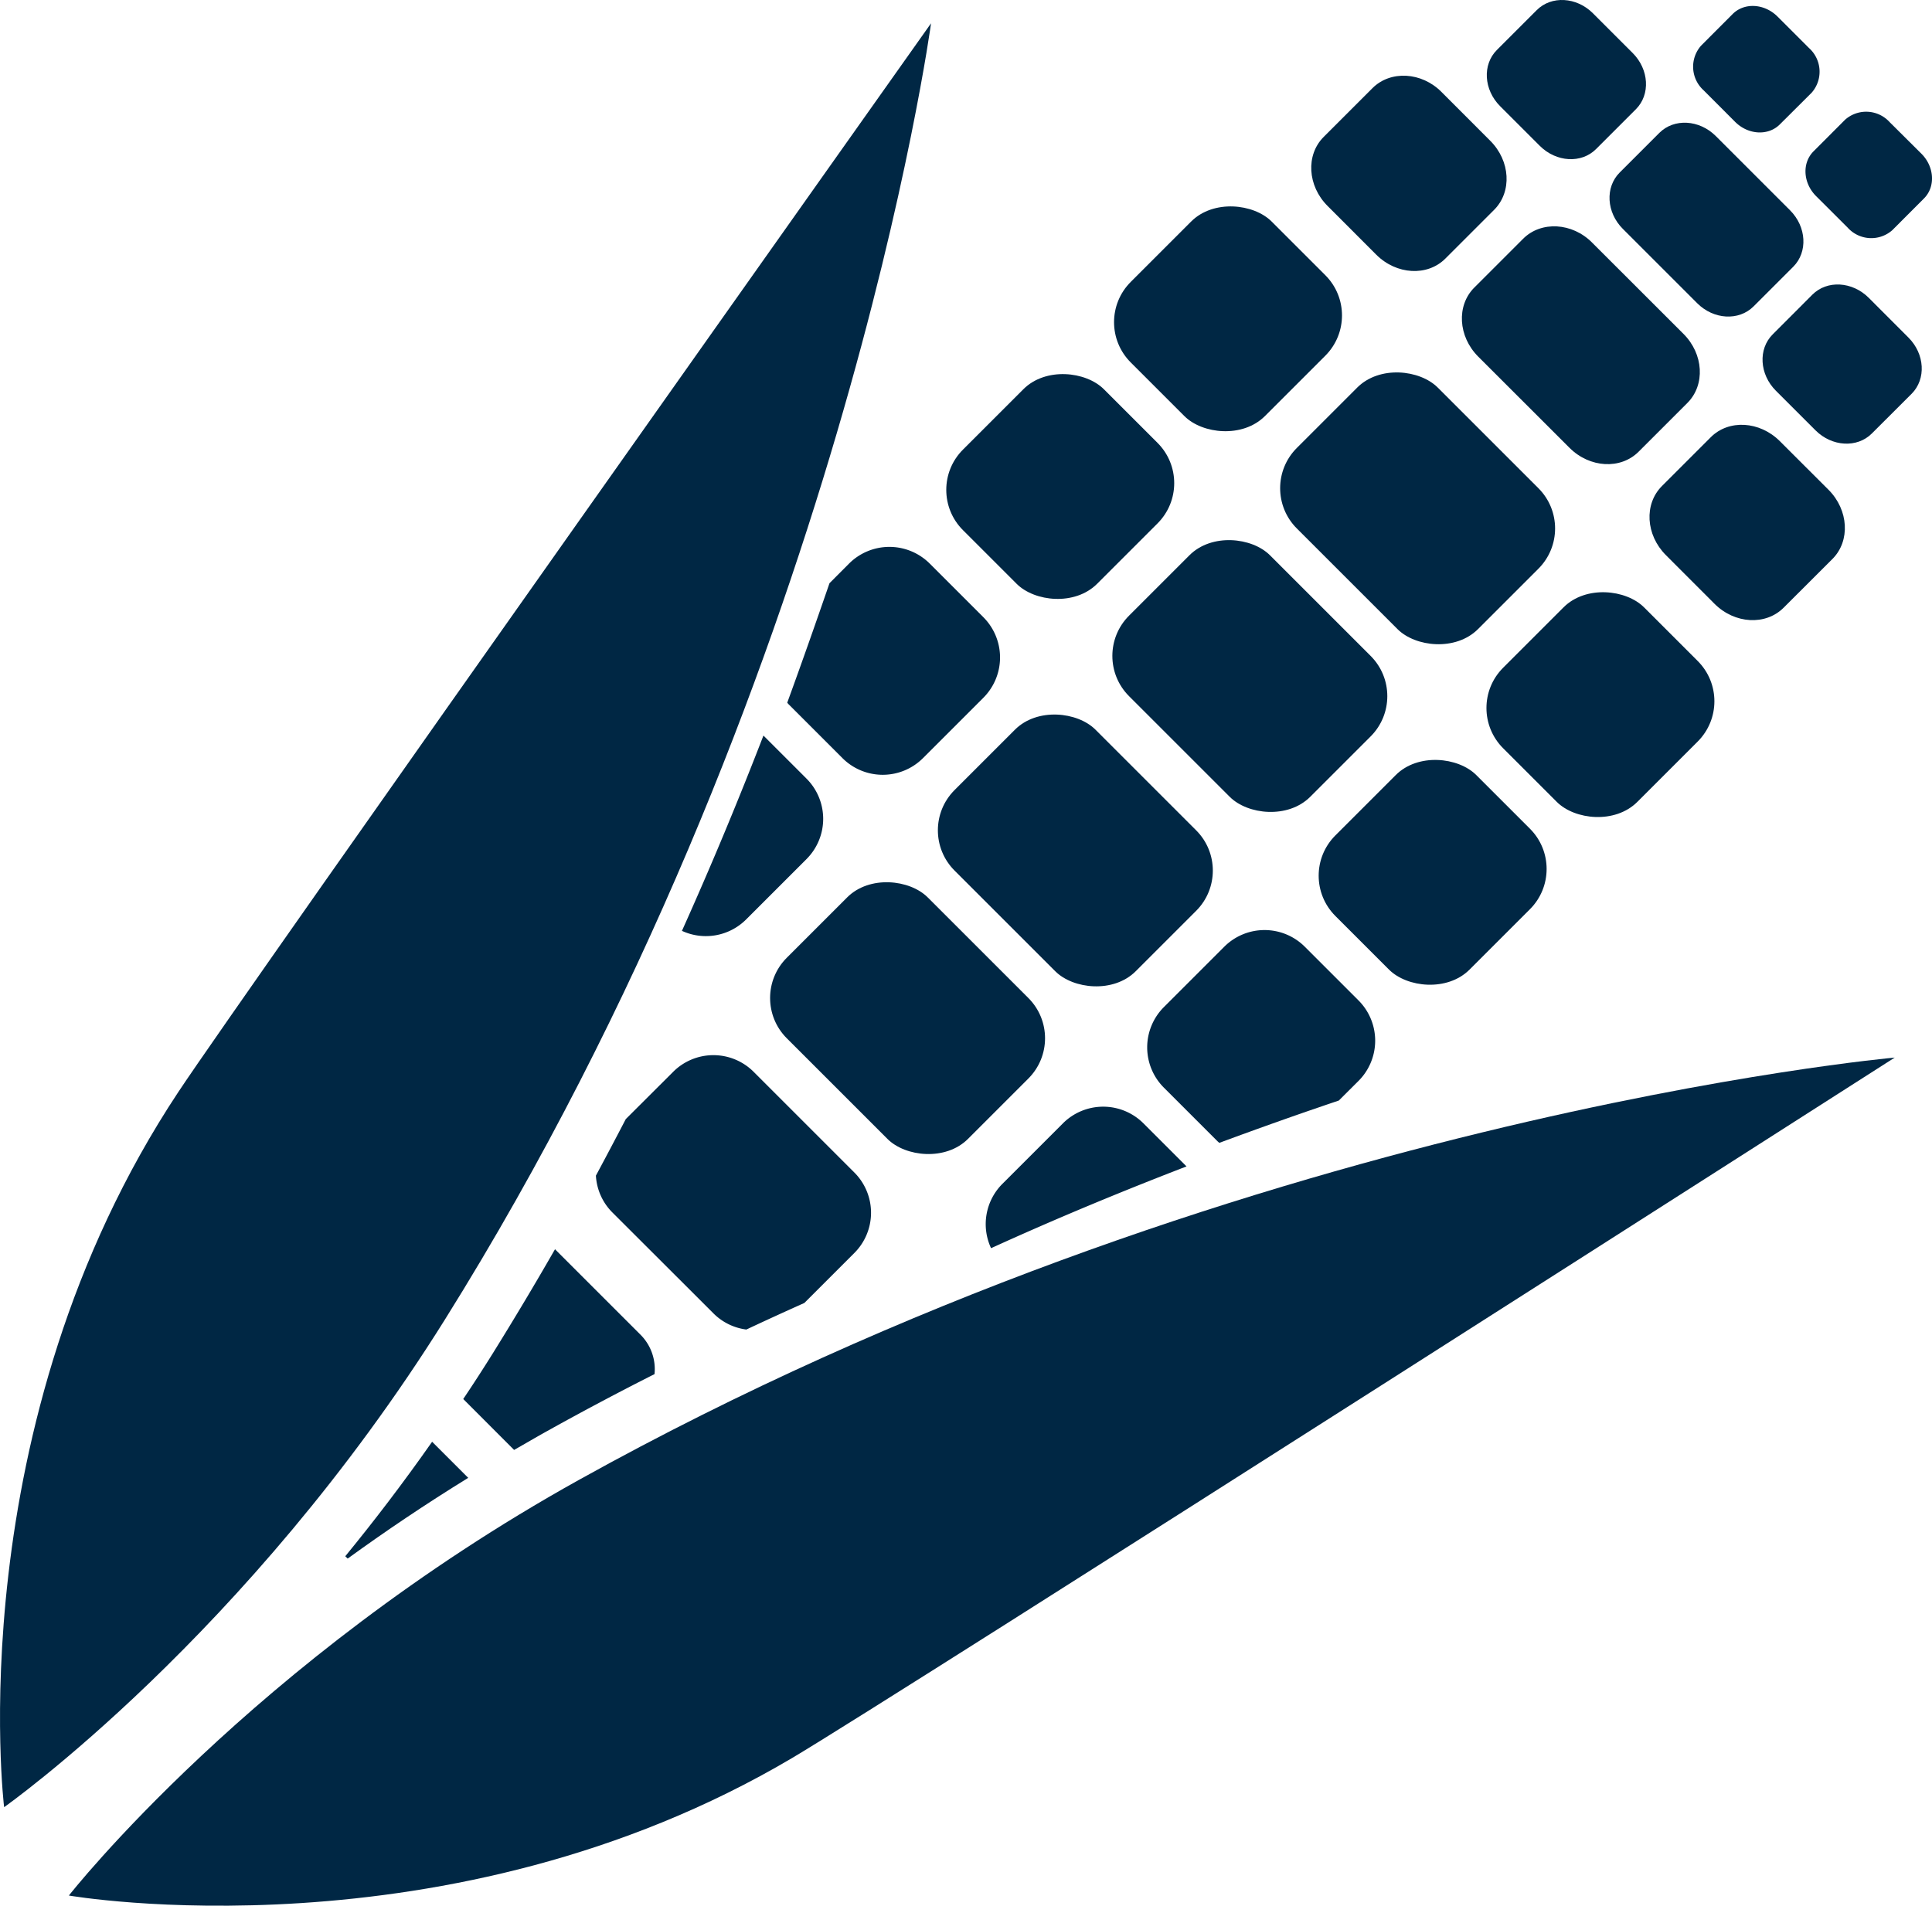
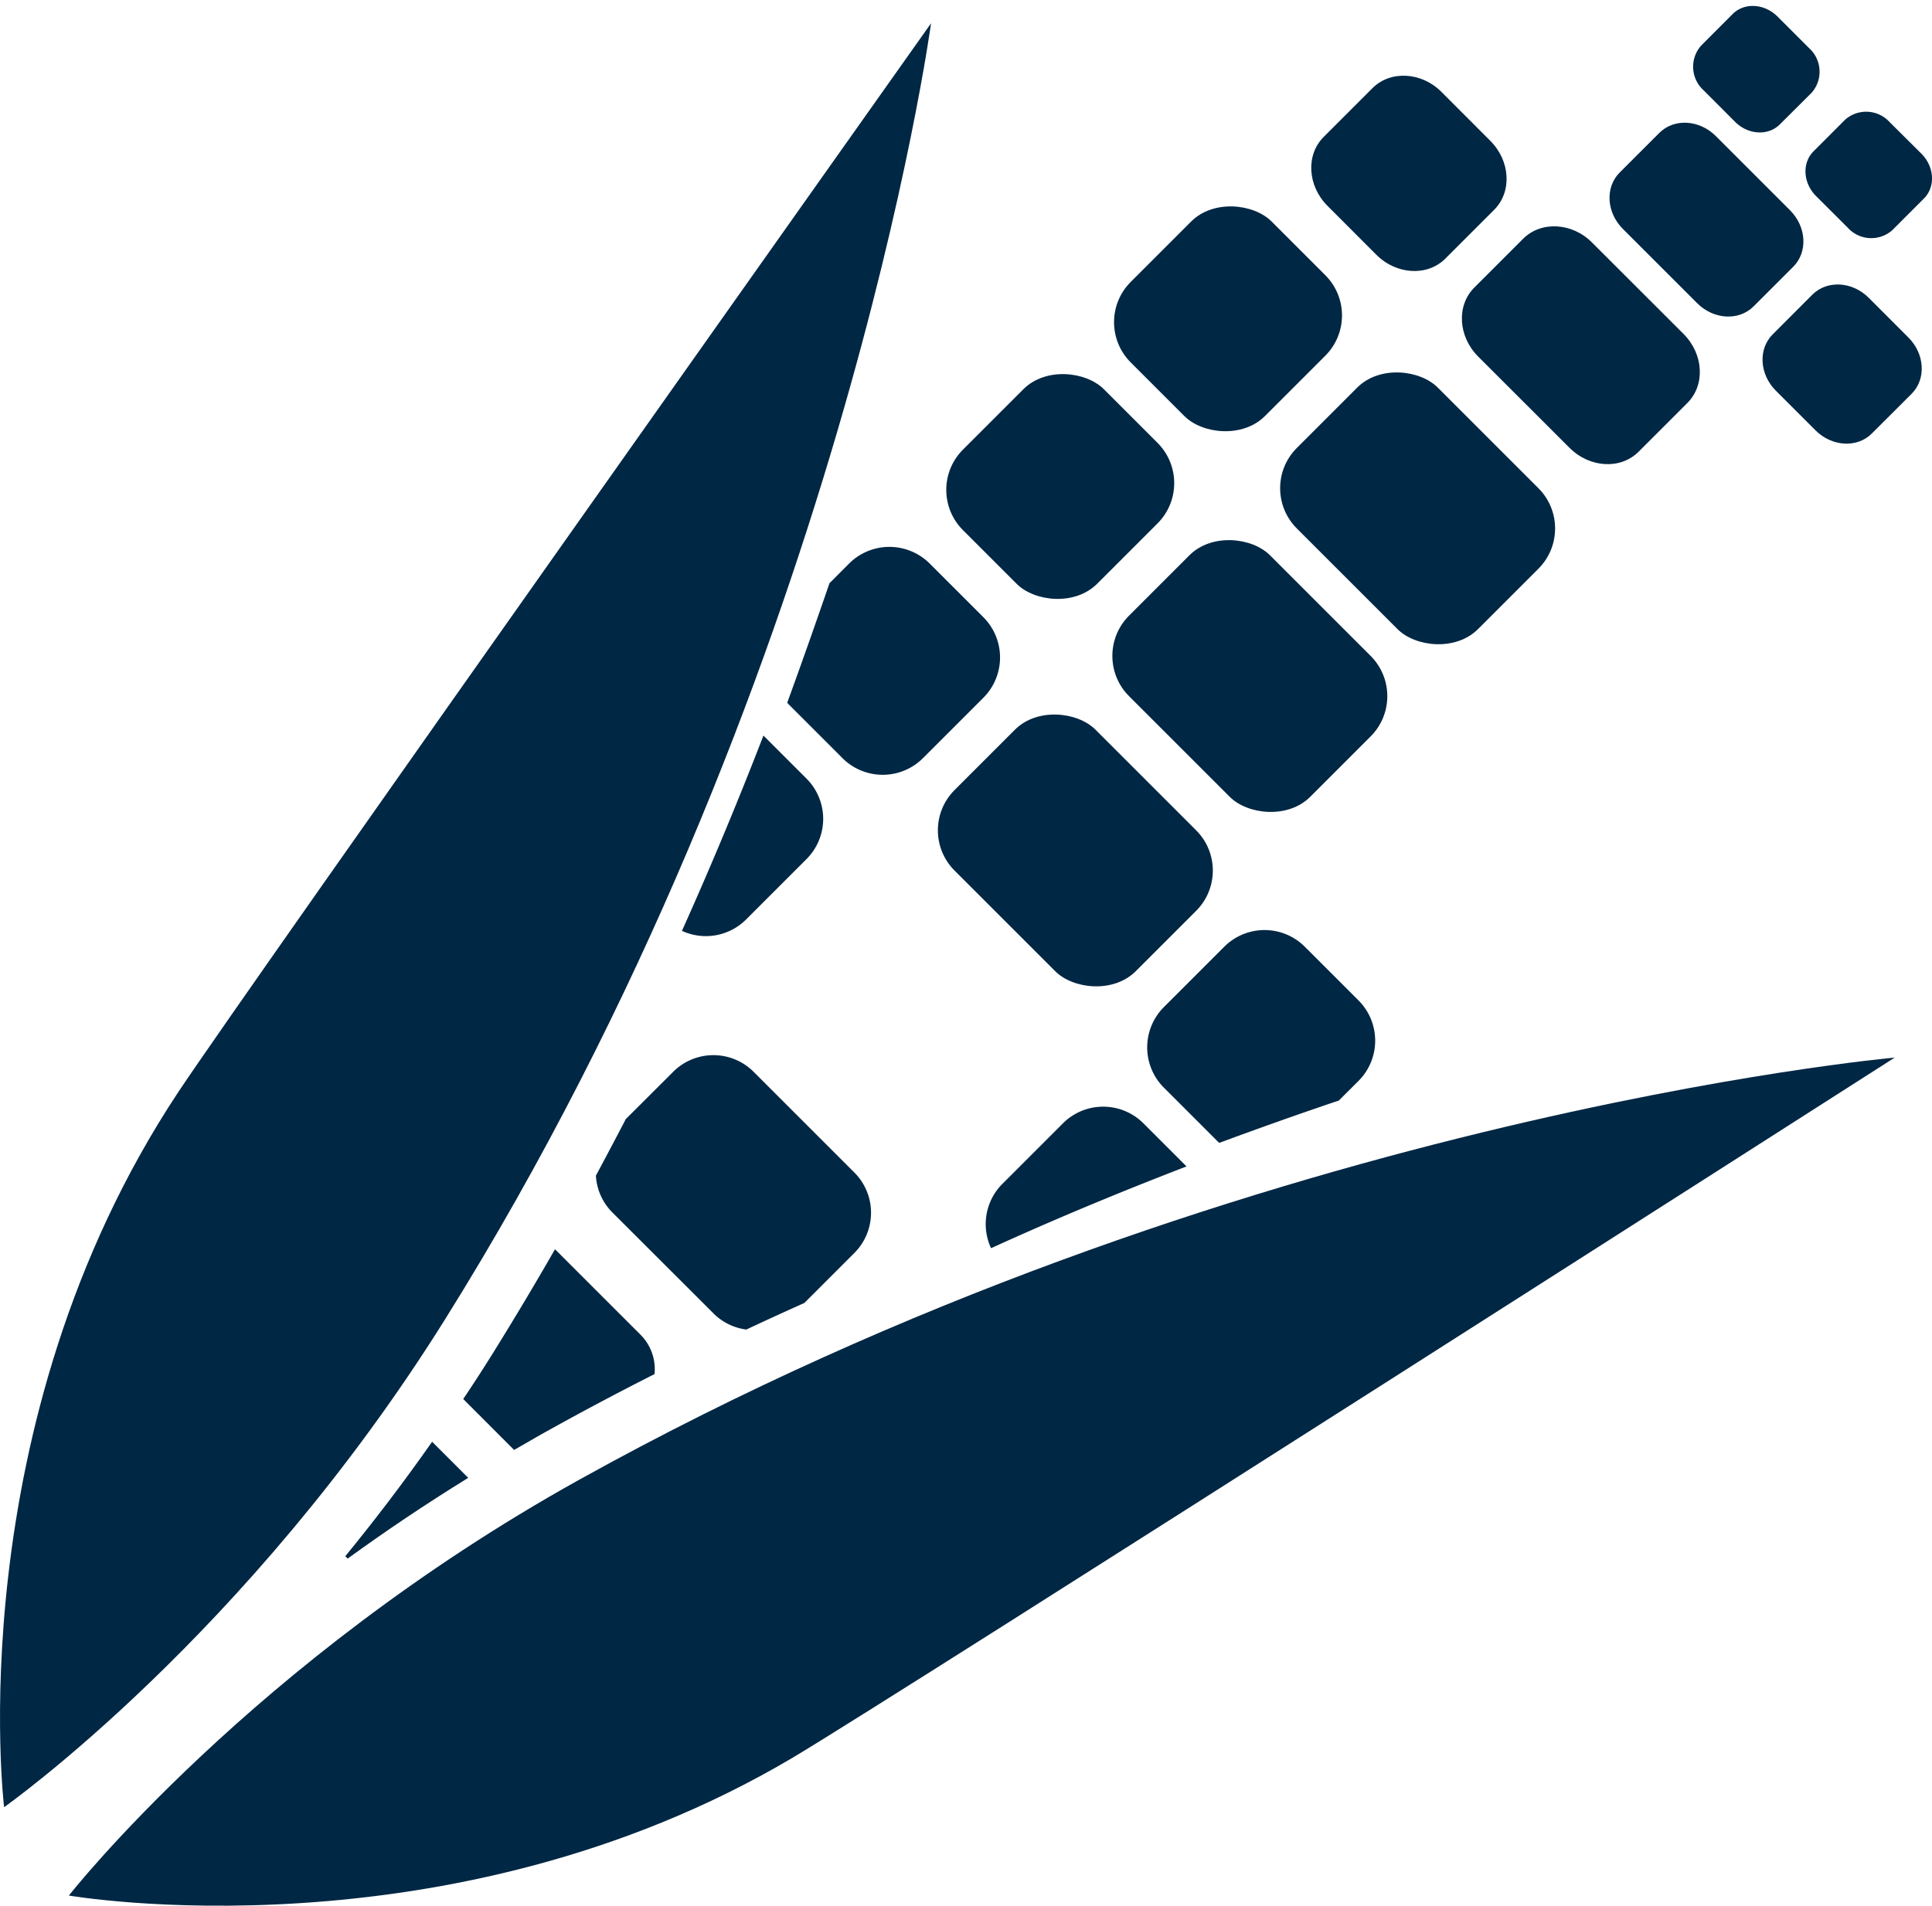
<svg xmlns="http://www.w3.org/2000/svg" viewBox="0 0 314.13 309.94">
  <g fill="#002744">
    <path d="m161.14 203a9.26 9.26 0 0 1 1.86-10.48l9.82-9.82a9.26 9.26 0 0 1 13.1 0l7 7c-10.16 3.92-20.81 8.3-31.78 13.3z" />
    <path d="m198.25 185.87-.28-.25-8.73-8.73a9.26 9.26 0 0 1 0-13.1l9.82-9.82a9.26 9.26 0 0 1 13.09 0l8.73 8.73a9.26 9.26 0 0 1 0 13.1l-3.2 3.19c-6.19 2.08-12.68 4.38-19.43 6.88z" />
    <rect height="41.67" rx="9.26" transform="matrix(.707 -.707 .707 .707 -18.21 175.91)" width="32.41" x="187.04" y="89.11" />
    <rect height="30.86" rx="9.26" transform="matrix(.707 -.707 .707 .707 -5.44 145.09)" width="32.41" x="156.21" y="63.68" />
-     <rect height="30.86" rx="9.26" transform="matrix(.707 -.707 .707 .707 -32.07 206.29)" width="32.41" x="216.77" y="126.43" />
    <rect height="41.67" rx="9.26" transform="matrix(.707 -.707 .707 .707 9.07 187.21)" width="32.41" x="214.32" y="61.83" />
    <rect height="30.86" rx="9.26" transform="matrix(.707 -.707 .707 .707 21.84 156.39)" width="32.41" x="183.49" y="36.4" />
-     <rect height="30.86" rx="9.26" transform="matrix(.707 -.707 .707 .707 -4.79 217.59)" width="32.41" x="244.05" y="99.15" />
    <path d="m266.42 73.47c-2.92 2.92-7.95 2.64-11.23-.64l-14.84-14.83c-3.28-3.28-3.56-8.31-.64-11.23l7.94-7.94c2.93-2.93 8-2.64 11.23.64l14.84 14.83c3.28 3.27 3.57 8.3.64 11.23z" />
    <path d="m235 42.06c-2.92 2.92-7.95 2.64-11.23-.64l-7.91-7.92c-3.28-3.27-3.57-8.3-.64-11.23l7.94-7.94c2.92-2.92 8-2.64 11.23.64l7.91 7.92c3.28 3.27 3.57 8.3.64 11.23z" />
-     <path d="m290 98.84c-2.92 2.92-7.95 2.64-11.23-.64l-7.91-7.92c-3.28-3.28-3.57-8.3-.64-11.23l7.94-7.94c2.92-2.93 7.95-2.64 11.23.64l7.92 7.91c3.27 3.28 3.56 8.31.64 11.24z" />
    <path d="m285.11 49.84c-2.39 2.38-6.48 2.15-9.15-.52l-12.1-12.1c-2.67-2.67-2.9-6.76-.52-9.15l6.47-6.47c2.39-2.38 6.48-2.15 9.16.52l12.09 12.09c2.67 2.68 2.9 6.77.52 9.16z" />
-     <path d="m259.51 24.24c-2.38 2.39-6.48 2.15-9.15-.52l-6.45-6.45c-2.67-2.67-2.91-6.77-.52-9.15l6.47-6.47c2.38-2.39 6.48-2.16 9.15.52l6.45 6.45c2.67 2.67 2.91 6.77.52 9.15z" />
    <path d="m304.34 70.51c-2.38 2.38-6.48 2.15-9.15-.52l-6.45-6.45c-2.67-2.67-2.9-6.77-.52-9.15l6.47-6.48c2.39-2.38 6.48-2.15 9.16.53l6.44 6.45c2.68 2.67 2.91 6.76.53 9.15z" />
    <path d="m289.39 20.23c-1.89 1.9-5.15 1.71-7.27-.41l-5.12-5.13a5.17 5.17 0 0 1 -.41-7.27l5.14-5.15c1.9-1.89 5.15-1.7 7.28.42l5.12 5.12a5.17 5.17 0 0 1 .42 7.28z" />
    <path d="m307.68 37.43a5.16 5.16 0 0 1 -7.27-.42l-5.13-5.12c-2.12-2.13-2.31-5.38-.41-7.28l5.13-5.14a5.16 5.16 0 0 1 7.27.42l5.14 5.11c2.12 2.12 2.31 5.38.42 7.27z" />
    <rect height="41.67" rx="9.26" transform="matrix(.707 -.707 .707 .707 -46.58 164.16)" width="32.41" x="158.67" y="117.48" />
-     <rect height="41.67" rx="9.26" transform="matrix(.707 -.707 .707 .707 -73.86 152.86)" width="32.41" x="131.39" y="144.76" />
    <path d="m76.13 240.35-5.87-5.87c-4.69 6.69-9.43 12.89-14.12 18.62l.39.38c6.05-4.39 12.59-8.81 19.6-13.13z" />
    <path d="m80.11 220.13q-2.37 3.8-4.79 7.4l8.27 8.28c1.77-1 3.56-2.06 5.38-3.07q8.73-4.86 17.45-9.26a7.92 7.92 0 0 0 -2.28-6.41l-13.9-13.9q-4.86 8.48-10.13 16.96z" />
    <path d="m96.89 191.2a9.18 9.18 0 0 0 2.69 6l16.42 16.4a9.19 9.19 0 0 0 5.35 2.63q4.73-2.22 9.43-4.32l8.13-8.13a9.25 9.25 0 0 0 0-13.09l-16.37-16.37a9.25 9.25 0 0 0 -13.09 0l-7.7 7.68q-2.37 4.56-4.86 9.2z" />
    <path d="m110.88 151.39a9.26 9.26 0 0 0 10.43-1.85l9.82-9.82a9.25 9.25 0 0 0 0-13.09l-7-7c-3.92 10.14-8.32 20.79-13.25 31.76z" />
    <path d="m128 114.28a3.47 3.47 0 0 0 .25.29l8.73 8.73a9.26 9.26 0 0 0 13.09 0l9.82-9.82a9.27 9.27 0 0 0 0-13.1l-8.73-8.73a9.28 9.28 0 0 0 -13.1 0l-3.19 3.2c-2.12 6.15-4.41 12.69-6.87 19.43z" />
    <path d="m72.37 214.56c-32.18 51.5-71.7 79.35-71.7 79.35s-7.58-62.13 28.33-116.32c10.71-16.17 122.38-173.8 122.38-173.8s-14.57 107.64-79.01 210.77z" />
    <path d="m94.1 240.7c-53.1 29.53-82.9 67.58-82.9 67.58s61.67 10.72 117.62-22.38c16.69-9.9 179.25-113.9 179.25-113.9s-107.7 9.59-213.97 68.7z" />
  </g>
</svg>